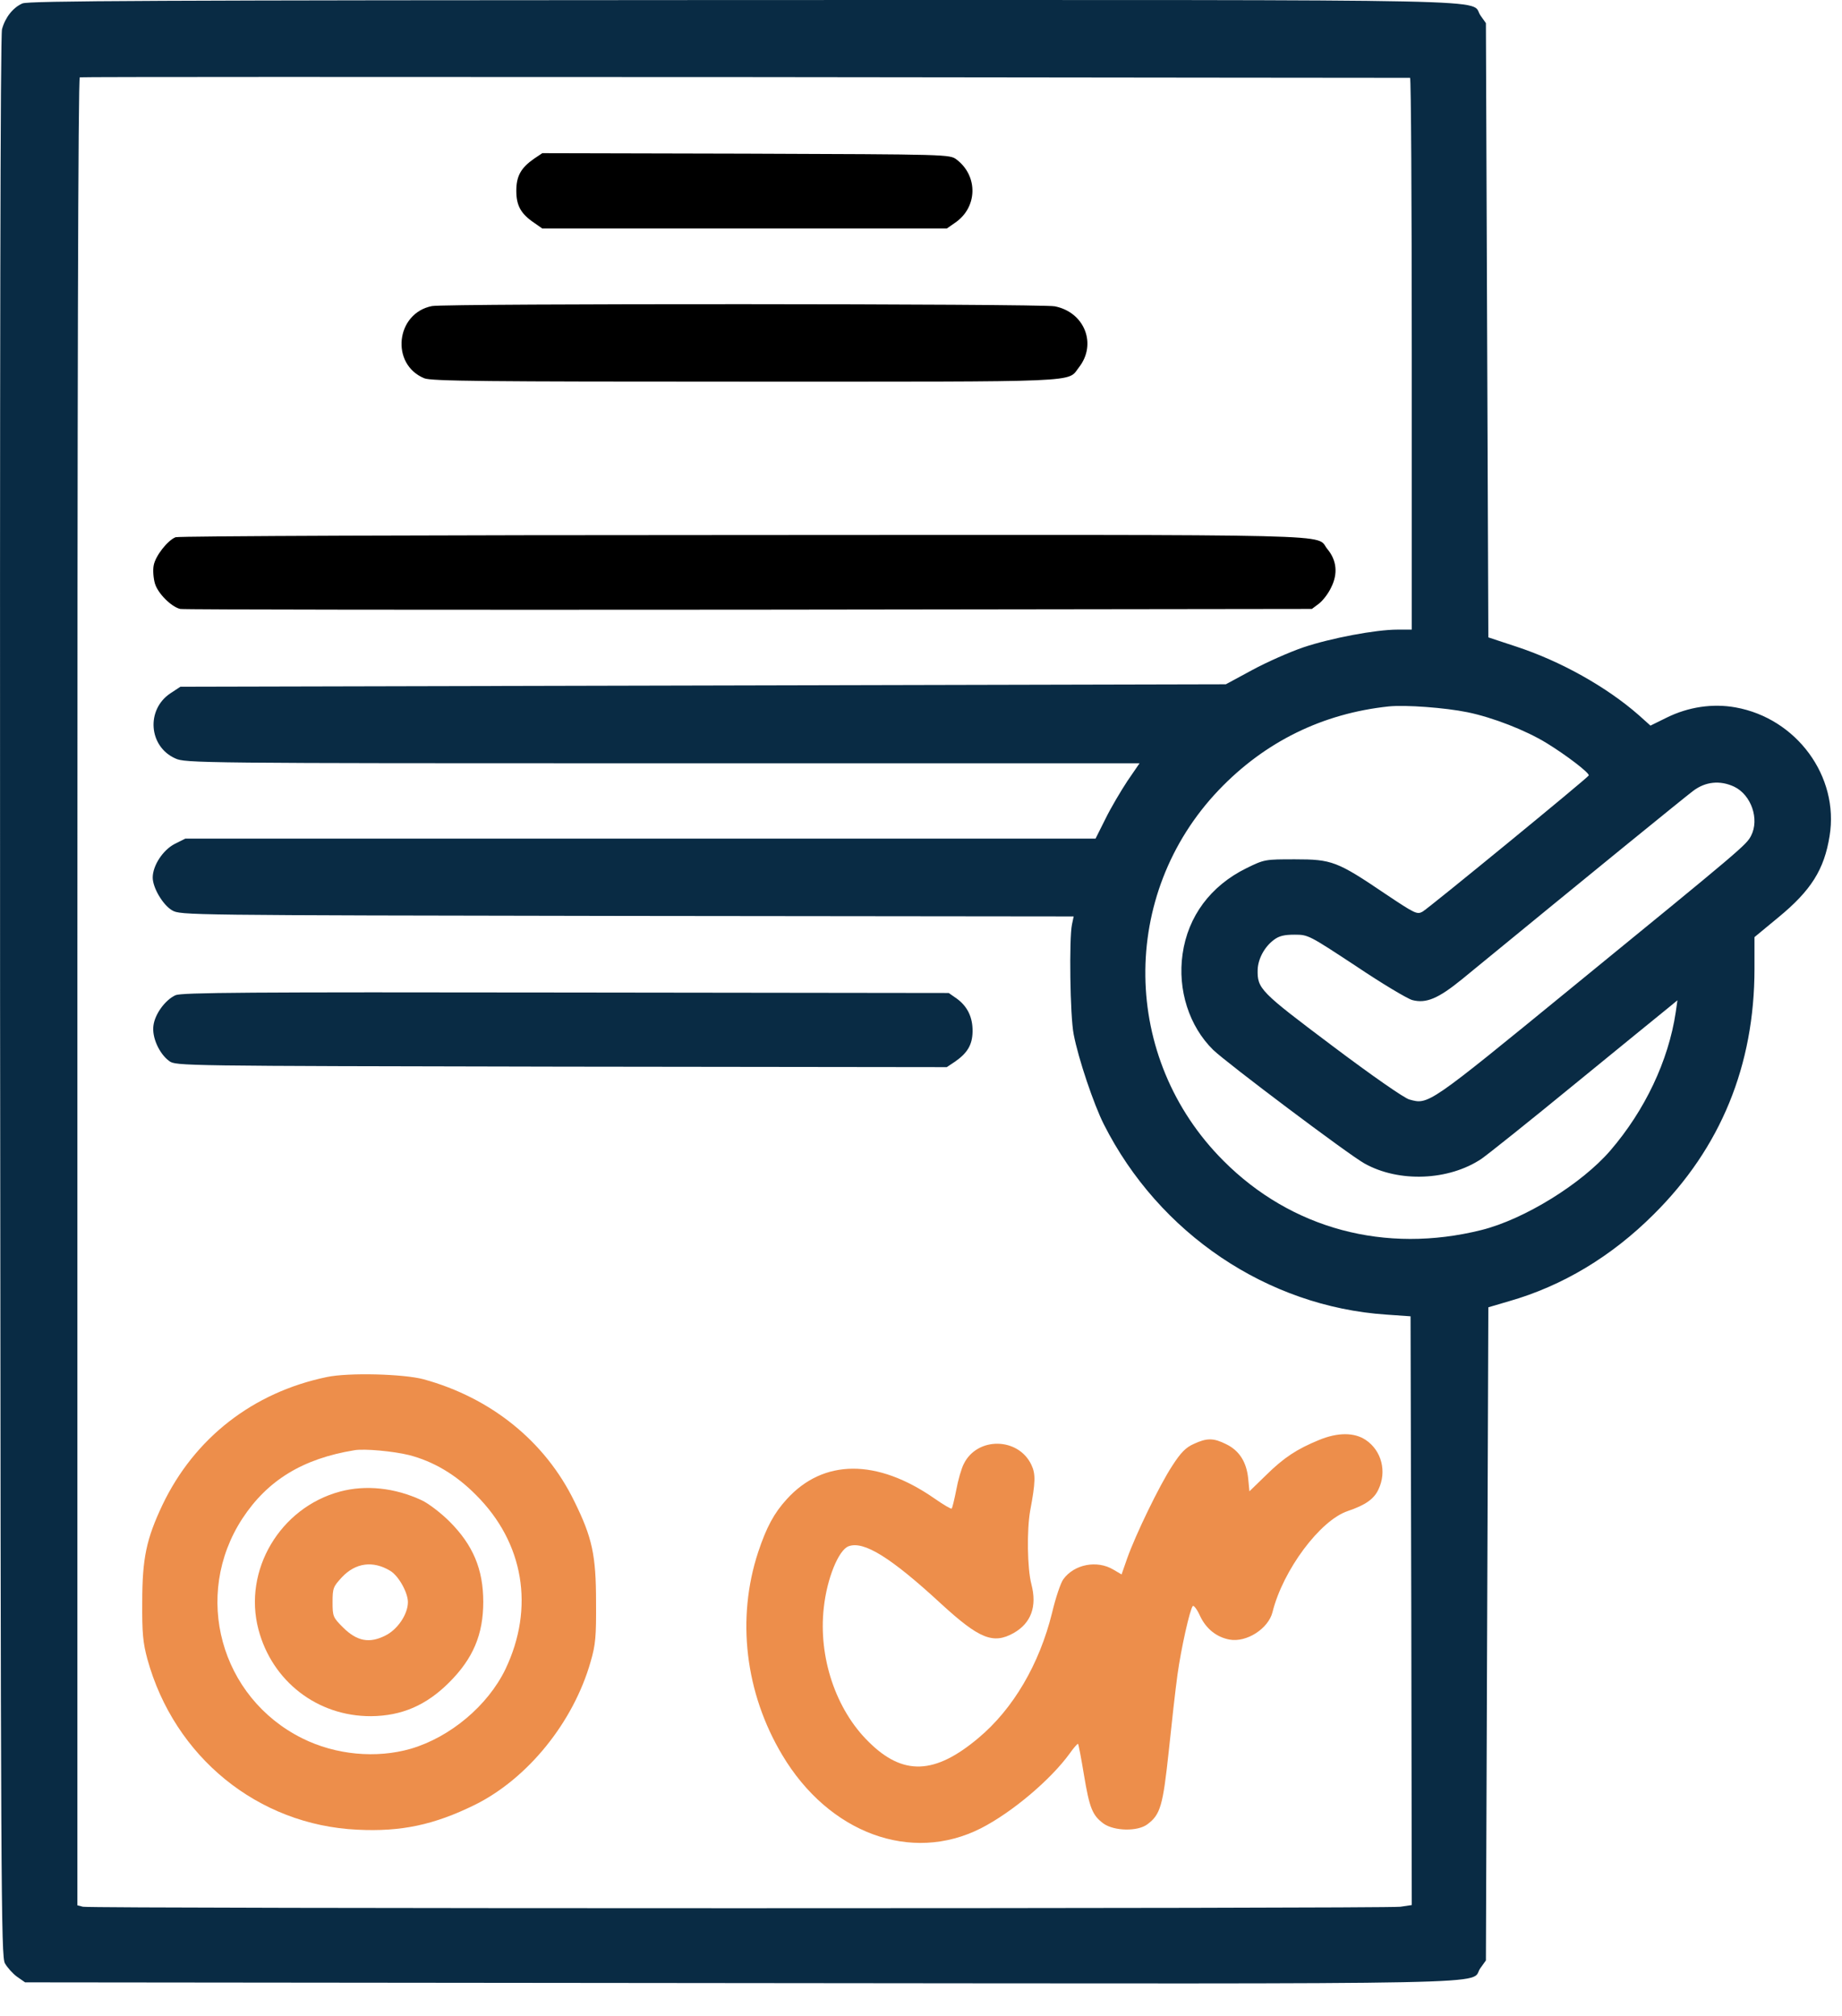
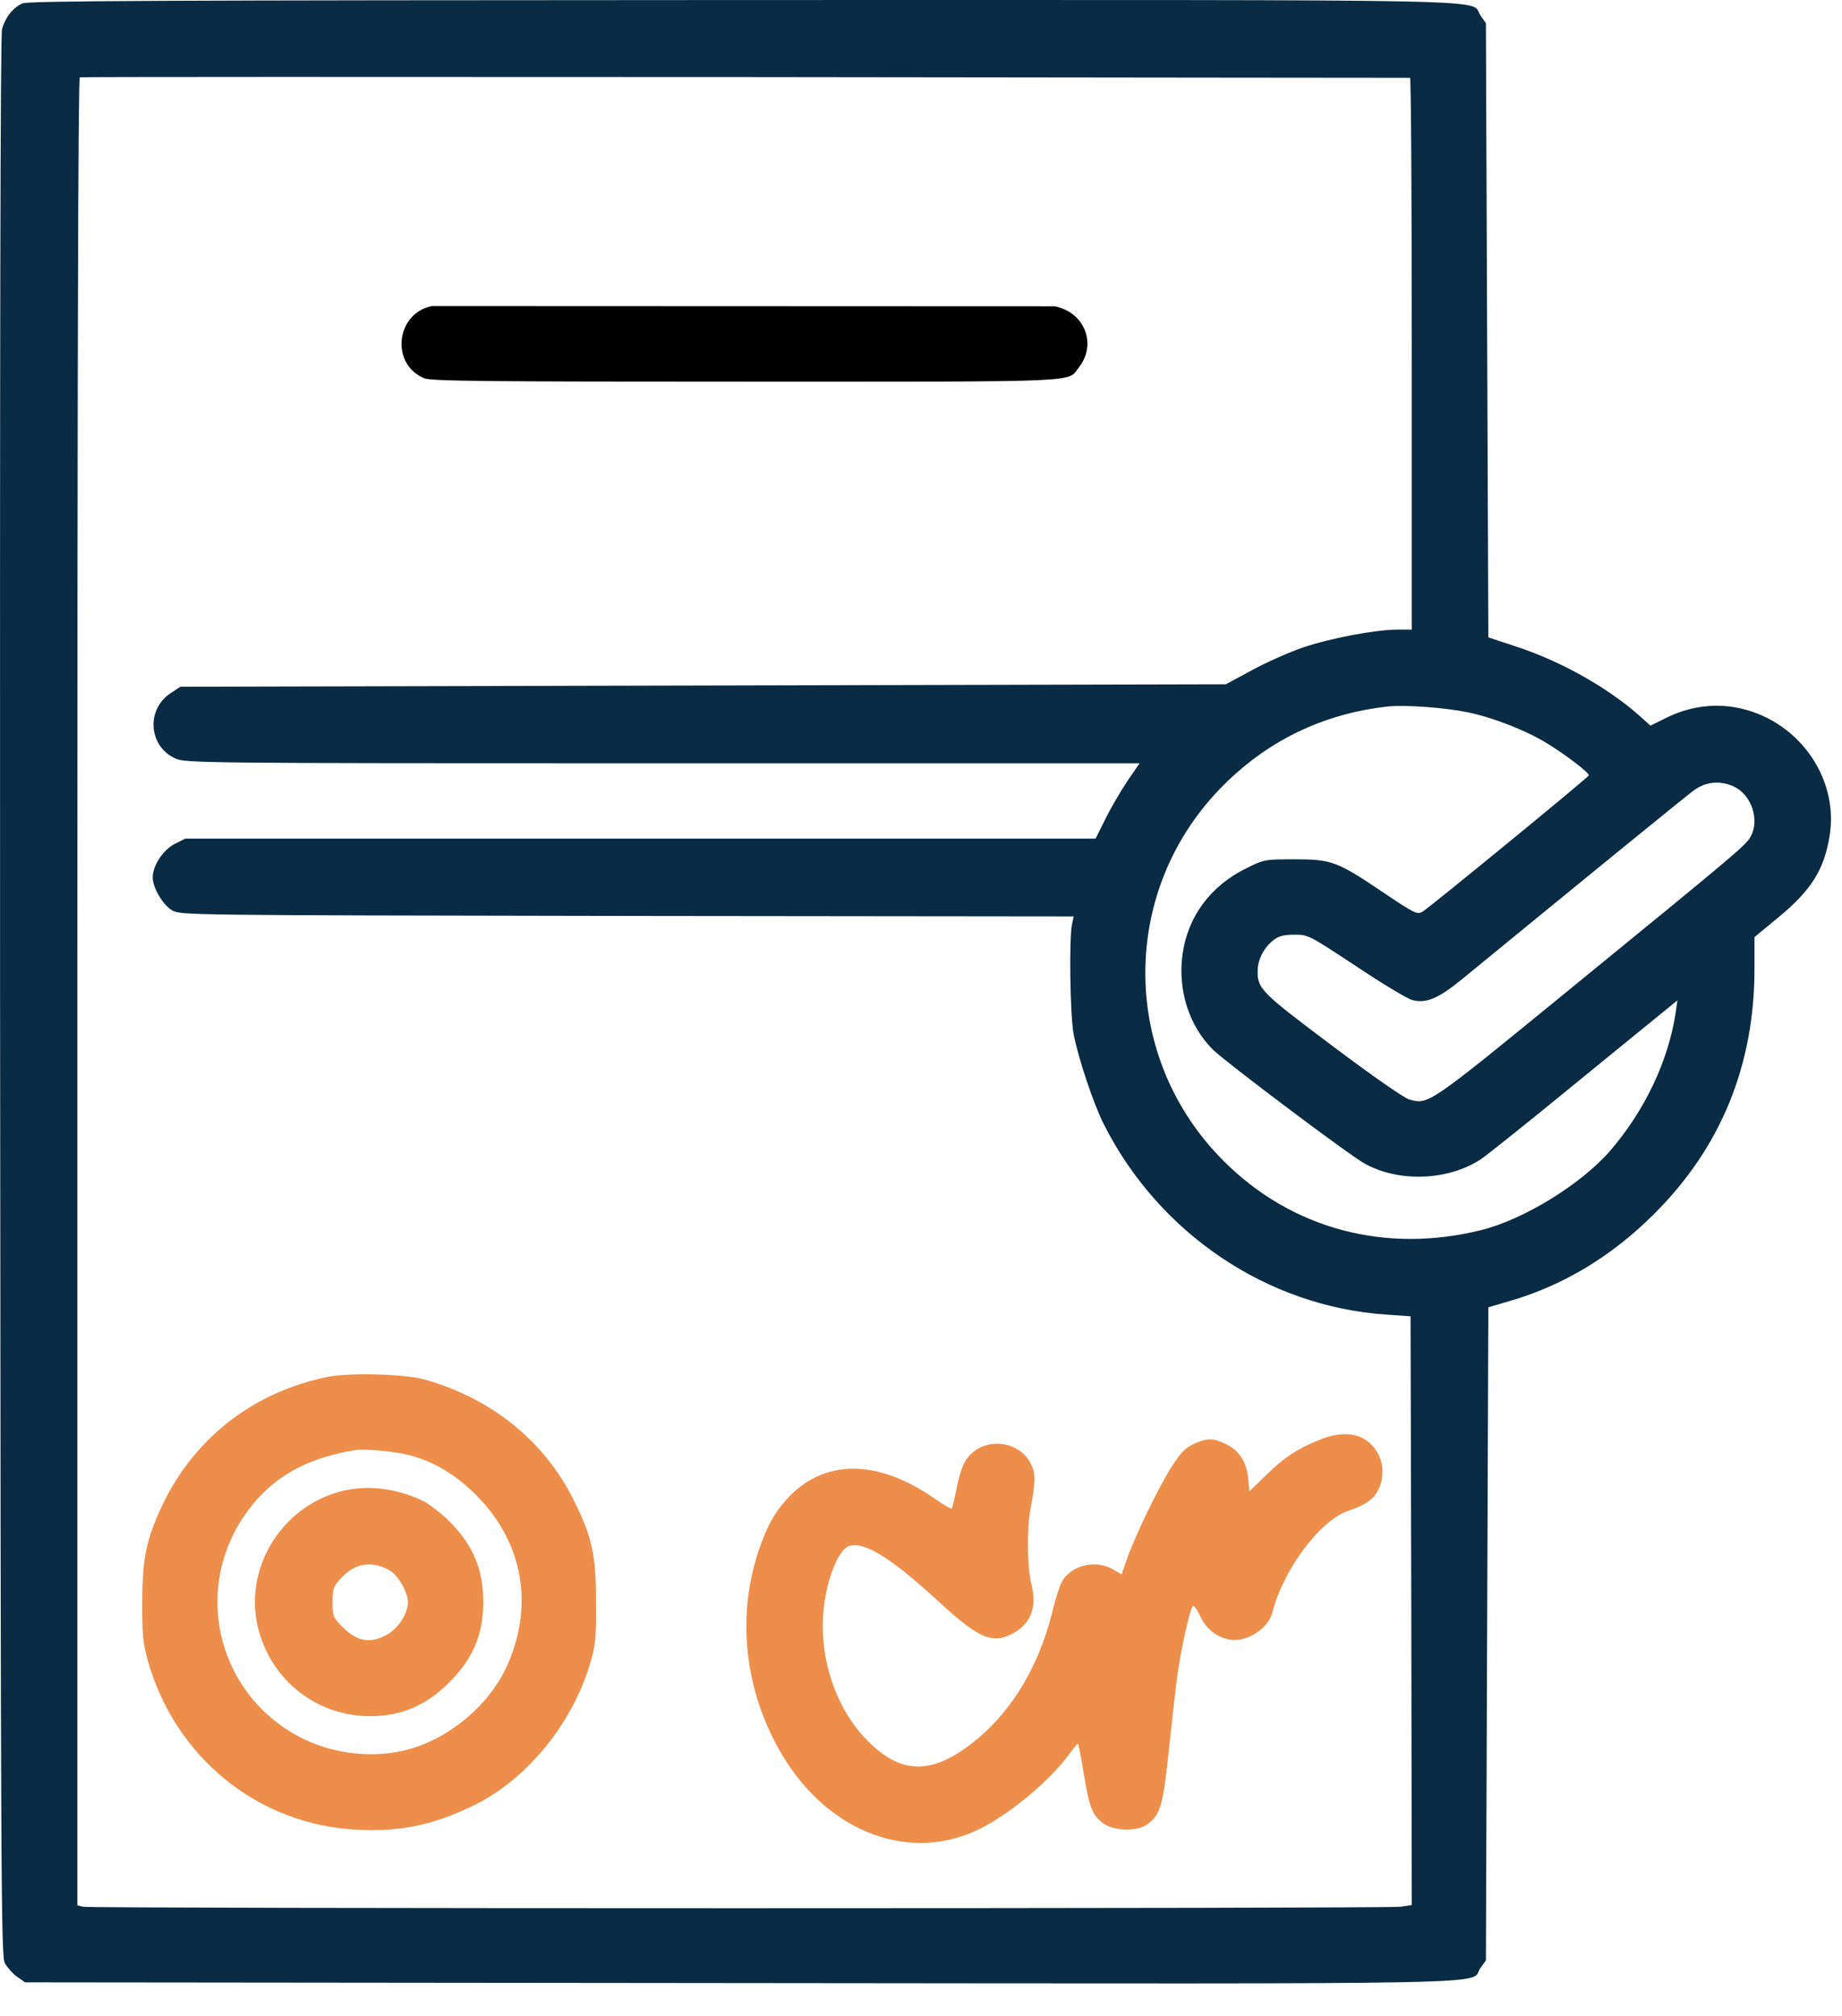
<svg xmlns="http://www.w3.org/2000/svg" width="53" height="58" viewBox="0 0 53 58" fill="none">
  <path d="M0.645 0.099C0.372 0.218 0.149 0.504 0.058 0.84C0.009 1.015 -0.005 10.31 0.002 28.682C0.023 54.706 0.03 56.279 0.142 56.489C0.211 56.608 0.365 56.783 0.491 56.874L0.722 57.035L21.284 57.056C44.069 57.077 42.251 57.111 42.593 56.629L42.754 56.405L42.789 47.006L42.824 37.613L43.419 37.438C44.957 36.998 46.37 36.151 47.587 34.934C49.51 33.025 50.482 30.654 50.482 27.871V26.962L51.168 26.395C52.112 25.619 52.489 25.017 52.643 24.052C52.923 22.339 51.692 20.667 49.937 20.353C49.279 20.234 48.58 20.339 47.958 20.646L47.489 20.877L47.153 20.576C46.23 19.765 44.908 19.024 43.629 18.604L42.824 18.338L42.789 9.498L42.754 0.665L42.6 0.448C42.251 -0.041 44.09 0.001 21.367 0.001C4.366 0.008 0.827 0.022 0.645 0.099ZM40.572 2.239C40.6 2.239 40.621 5.813 40.621 10.177V18.115H40.209C39.586 18.115 38.292 18.359 37.502 18.625C37.11 18.758 36.446 19.052 36.033 19.276L35.271 19.688L20.227 19.723L5.191 19.758L4.904 19.947C4.198 20.416 4.275 21.479 5.044 21.821C5.331 21.954 5.681 21.961 19.067 21.961H32.788L32.438 22.472C32.25 22.758 31.963 23.241 31.809 23.556L31.522 24.129H18.423H5.331L5.023 24.283C4.687 24.458 4.394 24.905 4.394 25.248C4.394 25.542 4.687 26.038 4.953 26.192C5.198 26.332 5.296 26.332 18.046 26.353L30.893 26.367L30.844 26.598C30.76 26.997 30.788 29.235 30.893 29.759C31.026 30.459 31.473 31.78 31.76 32.347C33.348 35.494 36.467 37.592 39.887 37.823L40.586 37.872L40.607 46.341L40.621 54.811L40.292 54.86C39.88 54.916 2.596 54.916 2.387 54.86L2.226 54.818V28.535C2.226 11.072 2.247 2.246 2.296 2.225C2.331 2.211 10.947 2.211 21.437 2.218C31.935 2.232 40.537 2.239 40.572 2.239ZM42.223 20.492C42.943 20.639 43.901 21.01 44.503 21.381C45.062 21.723 45.741 22.241 45.713 22.311C45.685 22.381 41.16 26.087 40.936 26.227C40.775 26.318 40.726 26.297 39.859 25.717C38.474 24.78 38.32 24.724 37.264 24.724C36.397 24.724 36.383 24.724 35.858 24.982C34.837 25.486 34.18 26.36 34.026 27.451C33.879 28.479 34.215 29.528 34.907 30.207C35.306 30.591 38.803 33.221 39.257 33.473C40.251 34.032 41.691 33.969 42.628 33.34C42.81 33.214 44.02 32.249 45.307 31.193C46.594 30.144 47.79 29.165 47.958 29.032L48.265 28.78L48.216 29.123C48.007 30.521 47.328 31.948 46.335 33.102C45.51 34.06 43.859 35.081 42.628 35.389C39.859 36.081 37.159 35.361 35.201 33.396C32.257 30.451 32.201 25.738 35.068 22.73C36.397 21.339 38.054 20.527 39.957 20.325C40.439 20.276 41.579 20.36 42.223 20.492ZM49.895 22.633C50.391 22.87 50.629 23.57 50.384 24.045C50.245 24.311 50.175 24.374 45.216 28.423C41.076 31.808 41.104 31.787 40.551 31.634C40.411 31.599 39.474 30.948 38.341 30.095C36.257 28.528 36.173 28.451 36.187 27.892C36.201 27.584 36.383 27.241 36.656 27.039C36.803 26.927 36.956 26.892 37.25 26.892C37.642 26.892 37.663 26.906 39.013 27.794C39.761 28.297 40.488 28.731 40.635 28.773C41.034 28.878 41.383 28.731 42.069 28.172C45.908 25.024 48.454 22.954 48.713 22.758C49.07 22.486 49.489 22.444 49.895 22.633Z" fill="#092B44" />
-   <path d="M15.374 4.561C14.989 4.827 14.856 5.064 14.856 5.491C14.856 5.918 14.989 6.155 15.374 6.414L15.604 6.575H21.423H27.242L27.473 6.414C28.13 5.974 28.151 5.064 27.522 4.589C27.326 4.442 27.298 4.442 21.465 4.421L15.604 4.407L15.374 4.561Z" fill="black" />
-   <path d="M12.43 8.806C11.388 9.009 11.227 10.478 12.206 10.883C12.395 10.967 13.989 10.981 21.431 10.981C31.292 10.981 30.704 11.009 31.04 10.575C31.571 9.904 31.208 8.981 30.348 8.813C29.921 8.736 12.842 8.729 12.43 8.806Z" fill="black" />
-   <path d="M5.052 15.457C4.821 15.548 4.471 15.995 4.422 16.268C4.394 16.408 4.415 16.639 4.457 16.786C4.541 17.073 4.926 17.457 5.184 17.52C5.268 17.541 12.633 17.548 21.543 17.541L37.747 17.52L37.943 17.373C38.048 17.296 38.216 17.087 38.3 16.905C38.502 16.506 38.461 16.121 38.195 15.8C37.817 15.352 39.195 15.387 21.41 15.394C12.493 15.394 5.136 15.422 5.052 15.457Z" fill="black" />
-   <path d="M5.051 28.633C4.758 28.766 4.457 29.172 4.415 29.507C4.366 29.843 4.583 30.319 4.869 30.528C5.058 30.668 5.184 30.668 16.15 30.689L27.242 30.703L27.473 30.549C27.837 30.298 27.977 30.06 27.984 29.682C27.991 29.27 27.837 28.955 27.529 28.731L27.298 28.57L16.283 28.556C7.114 28.542 5.233 28.556 5.051 28.633Z" fill="#092B44" />
+   <path d="M12.43 8.806C11.388 9.009 11.227 10.478 12.206 10.883C12.395 10.967 13.989 10.981 21.431 10.981C31.292 10.981 30.704 11.009 31.04 10.575C31.571 9.904 31.208 8.981 30.348 8.813Z" fill="black" />
  <path d="M9.401 39.62C7.282 40.061 5.597 41.369 4.674 43.299C4.212 44.278 4.093 44.831 4.093 46.09C4.086 46.992 4.114 47.264 4.24 47.733C5.016 50.551 7.422 52.51 10.283 52.643C11.548 52.706 12.492 52.503 13.66 51.929C15.185 51.174 16.5 49.551 16.996 47.803C17.136 47.32 17.157 47.09 17.15 46.09C17.15 44.74 17.038 44.236 16.528 43.201C15.689 41.474 14.129 40.215 12.185 39.683C11.604 39.529 10.024 39.487 9.401 39.62ZM11.772 41.865C12.472 42.047 13.115 42.425 13.695 43.012C15.073 44.383 15.388 46.257 14.542 48.027C14.038 49.069 12.961 49.978 11.821 50.314C10.828 50.6 9.66 50.495 8.695 50.013C6.338 48.838 5.534 45.901 6.974 43.691C7.695 42.593 8.702 41.97 10.198 41.725C10.485 41.676 11.318 41.753 11.772 41.865Z" fill="#ED8E4B" />
  <path d="M9.786 42.914C8.059 43.376 6.989 45.18 7.436 46.88C7.828 48.376 9.136 49.383 10.674 49.377C11.562 49.37 12.269 49.062 12.926 48.404C13.612 47.719 13.905 47.027 13.905 46.089C13.905 45.152 13.612 44.453 12.933 43.775C12.681 43.523 12.318 43.25 12.136 43.166C11.36 42.802 10.52 42.718 9.786 42.914ZM11.227 45.194C11.465 45.334 11.737 45.817 11.737 46.096C11.737 46.439 11.444 46.88 11.094 47.054C10.632 47.292 10.269 47.222 9.87 46.824C9.583 46.537 9.569 46.509 9.569 46.096C9.569 45.691 9.59 45.649 9.835 45.383C10.227 44.963 10.73 44.894 11.227 45.194Z" fill="#ED8E4B" />
  <path d="M37.95 41.432C37.32 41.69 36.943 41.935 36.432 42.439L35.95 42.907L35.914 42.537C35.866 42.061 35.656 41.732 35.278 41.55C34.914 41.369 34.726 41.369 34.348 41.544C34.117 41.648 33.977 41.788 33.725 42.18C33.355 42.746 32.676 44.152 32.432 44.837L32.271 45.299L32.033 45.159C31.564 44.88 30.914 45.005 30.599 45.432C30.522 45.53 30.375 45.964 30.271 46.404C29.907 47.88 29.152 49.167 28.159 49.999C26.9 51.062 25.983 51.097 24.997 50.118C24.046 49.188 23.543 47.677 23.703 46.257C23.794 45.411 24.13 44.593 24.417 44.488C24.851 44.327 25.627 44.803 27.088 46.152C28.18 47.152 28.578 47.313 29.166 46.985C29.669 46.698 29.844 46.222 29.676 45.579C29.557 45.124 29.543 44.019 29.641 43.467C29.795 42.648 29.802 42.411 29.676 42.145C29.299 41.348 28.117 41.334 27.732 42.117C27.662 42.25 27.564 42.593 27.515 42.865C27.459 43.145 27.403 43.383 27.382 43.404C27.368 43.425 27.144 43.292 26.893 43.117C25.235 41.963 23.689 41.97 22.634 43.138C22.27 43.537 22.053 43.942 21.815 44.656C21.186 46.565 21.438 48.705 22.508 50.495C23.85 52.747 26.221 53.622 28.229 52.6C29.117 52.146 30.229 51.209 30.781 50.447C30.9 50.279 31.005 50.16 31.019 50.174C31.033 50.188 31.11 50.586 31.187 51.055C31.348 52.027 31.432 52.23 31.753 52.468C32.061 52.684 32.732 52.699 33.012 52.489C33.39 52.209 33.46 51.957 33.628 50.391C33.712 49.579 33.823 48.593 33.879 48.188C33.984 47.425 34.236 46.306 34.32 46.208C34.348 46.18 34.446 46.306 34.53 46.495C34.705 46.866 35.005 47.103 35.376 47.173C35.866 47.264 36.495 46.859 36.614 46.383C36.915 45.173 37.985 43.739 38.782 43.474C39.279 43.306 39.537 43.131 39.663 42.851C39.908 42.341 39.754 41.739 39.3 41.432C38.971 41.208 38.488 41.208 37.95 41.432Z" fill="#ED8E4B" />
</svg>